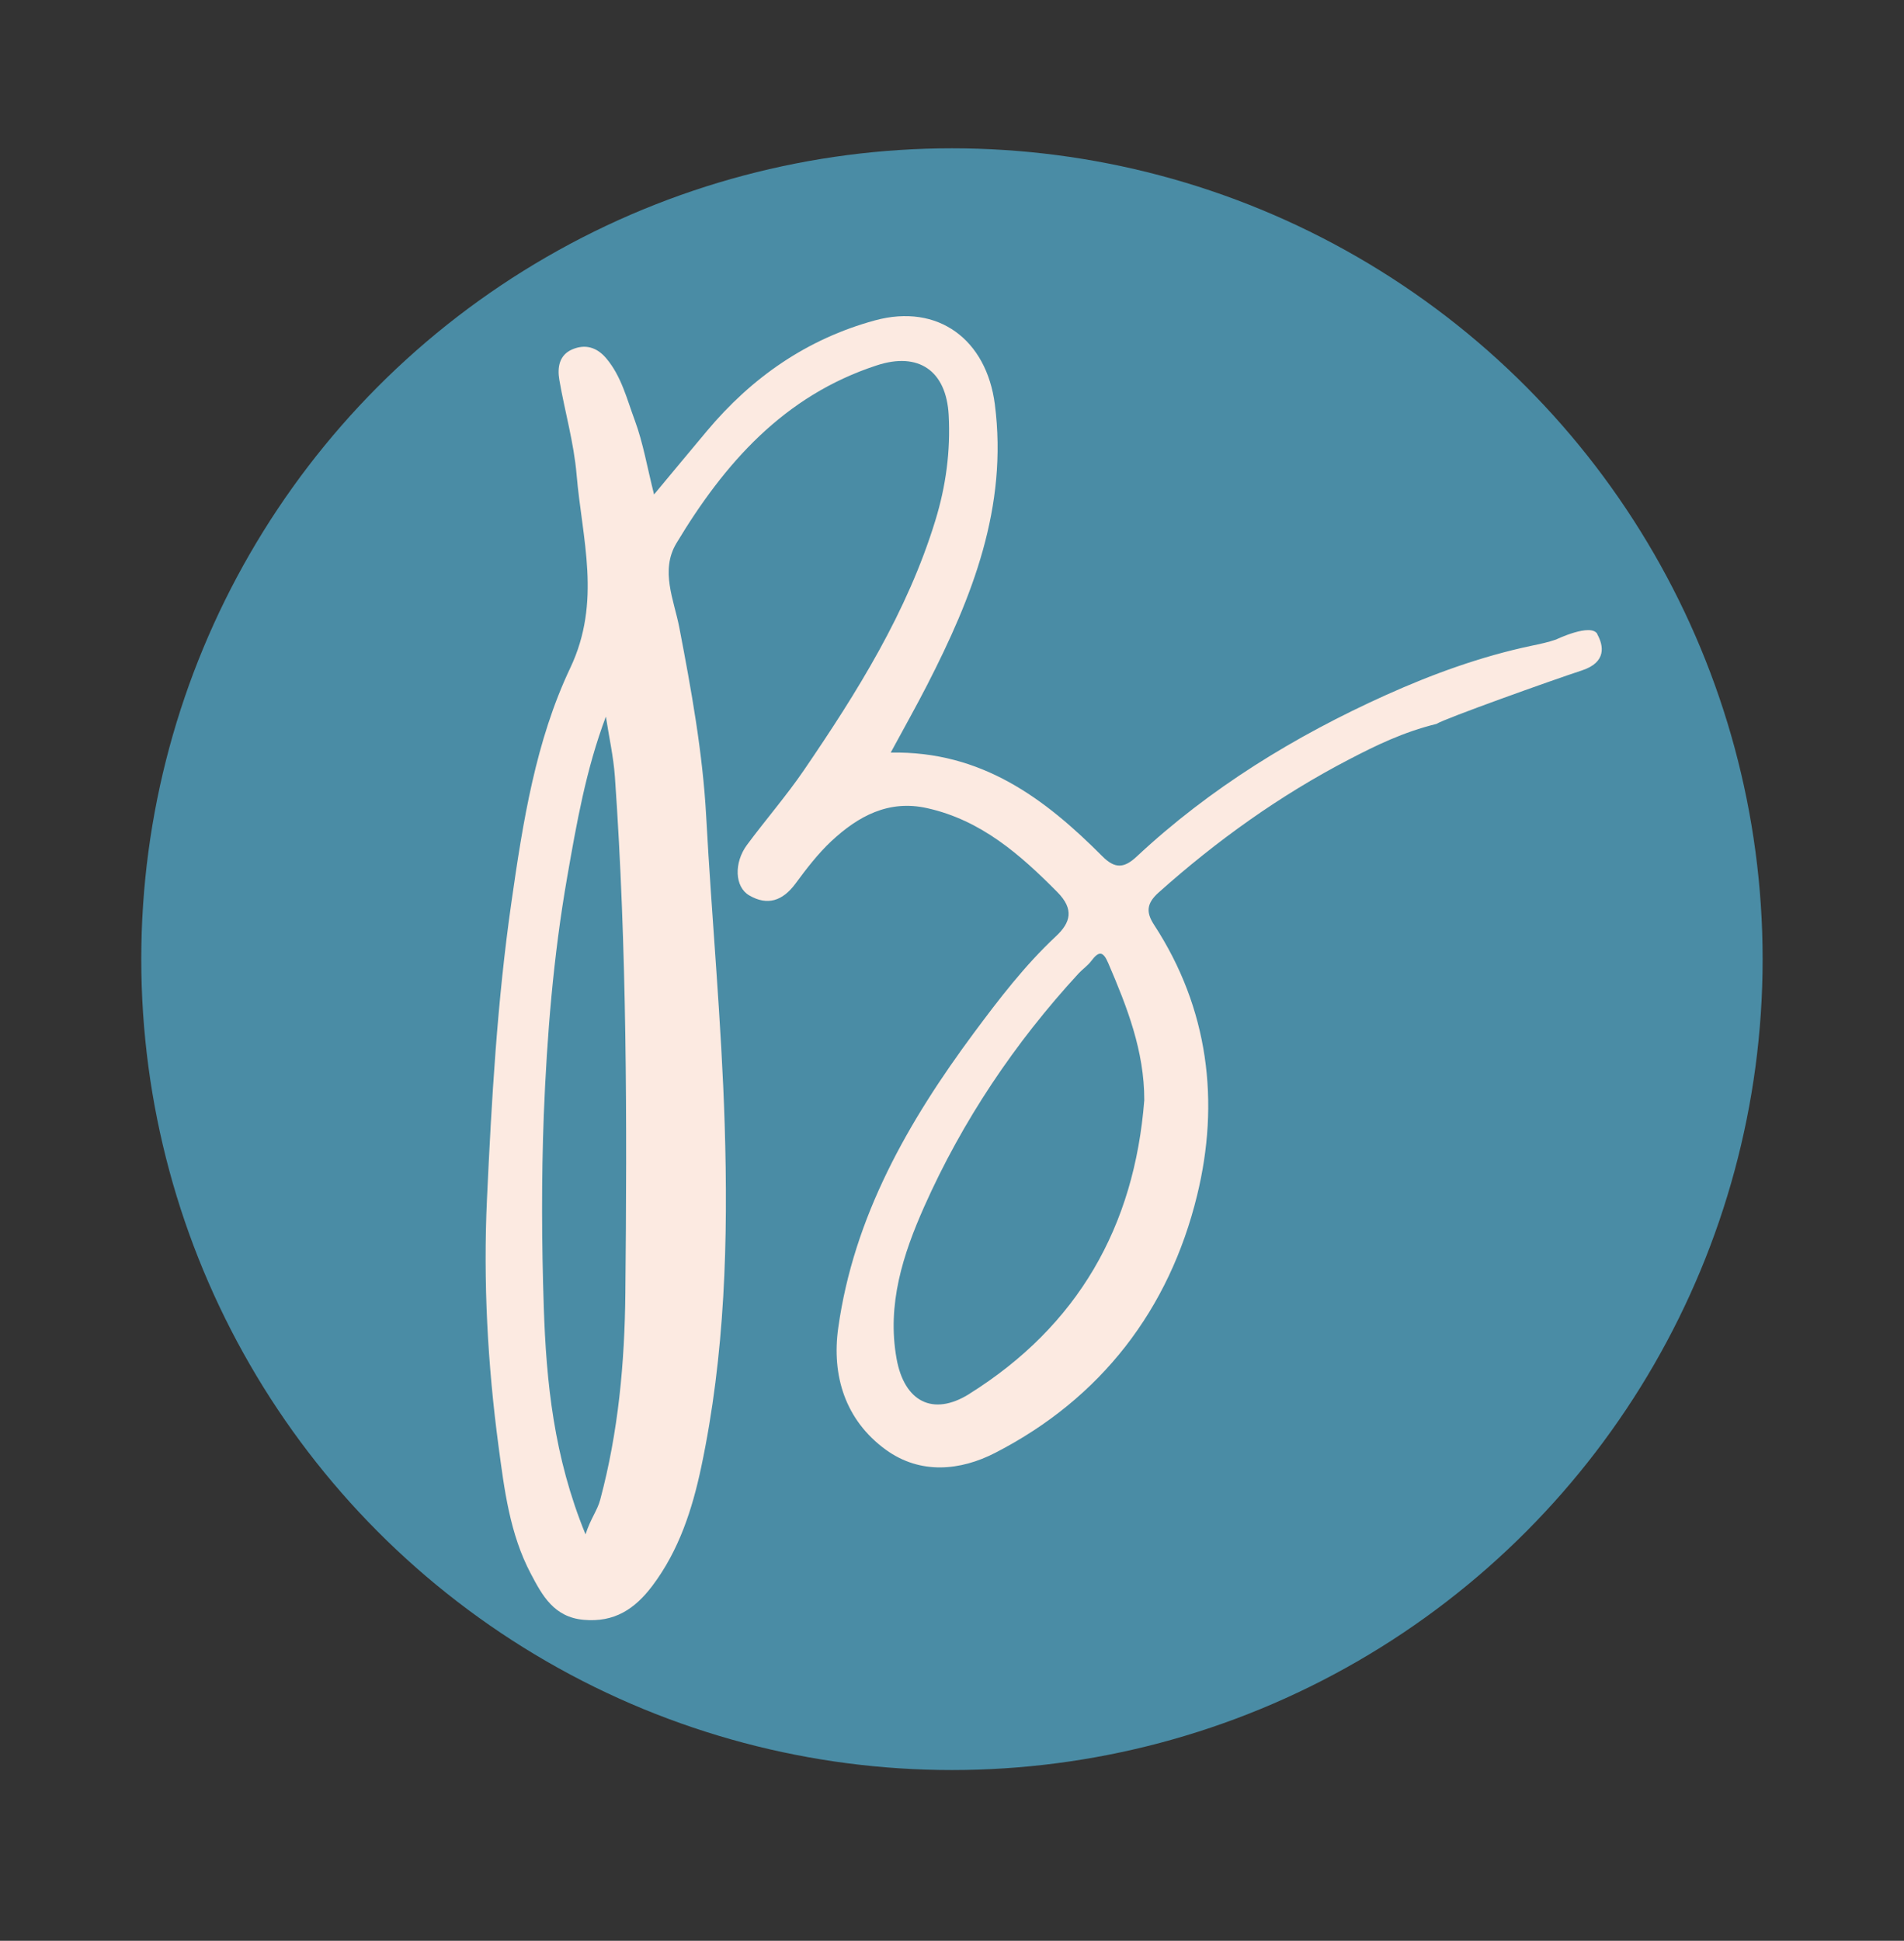
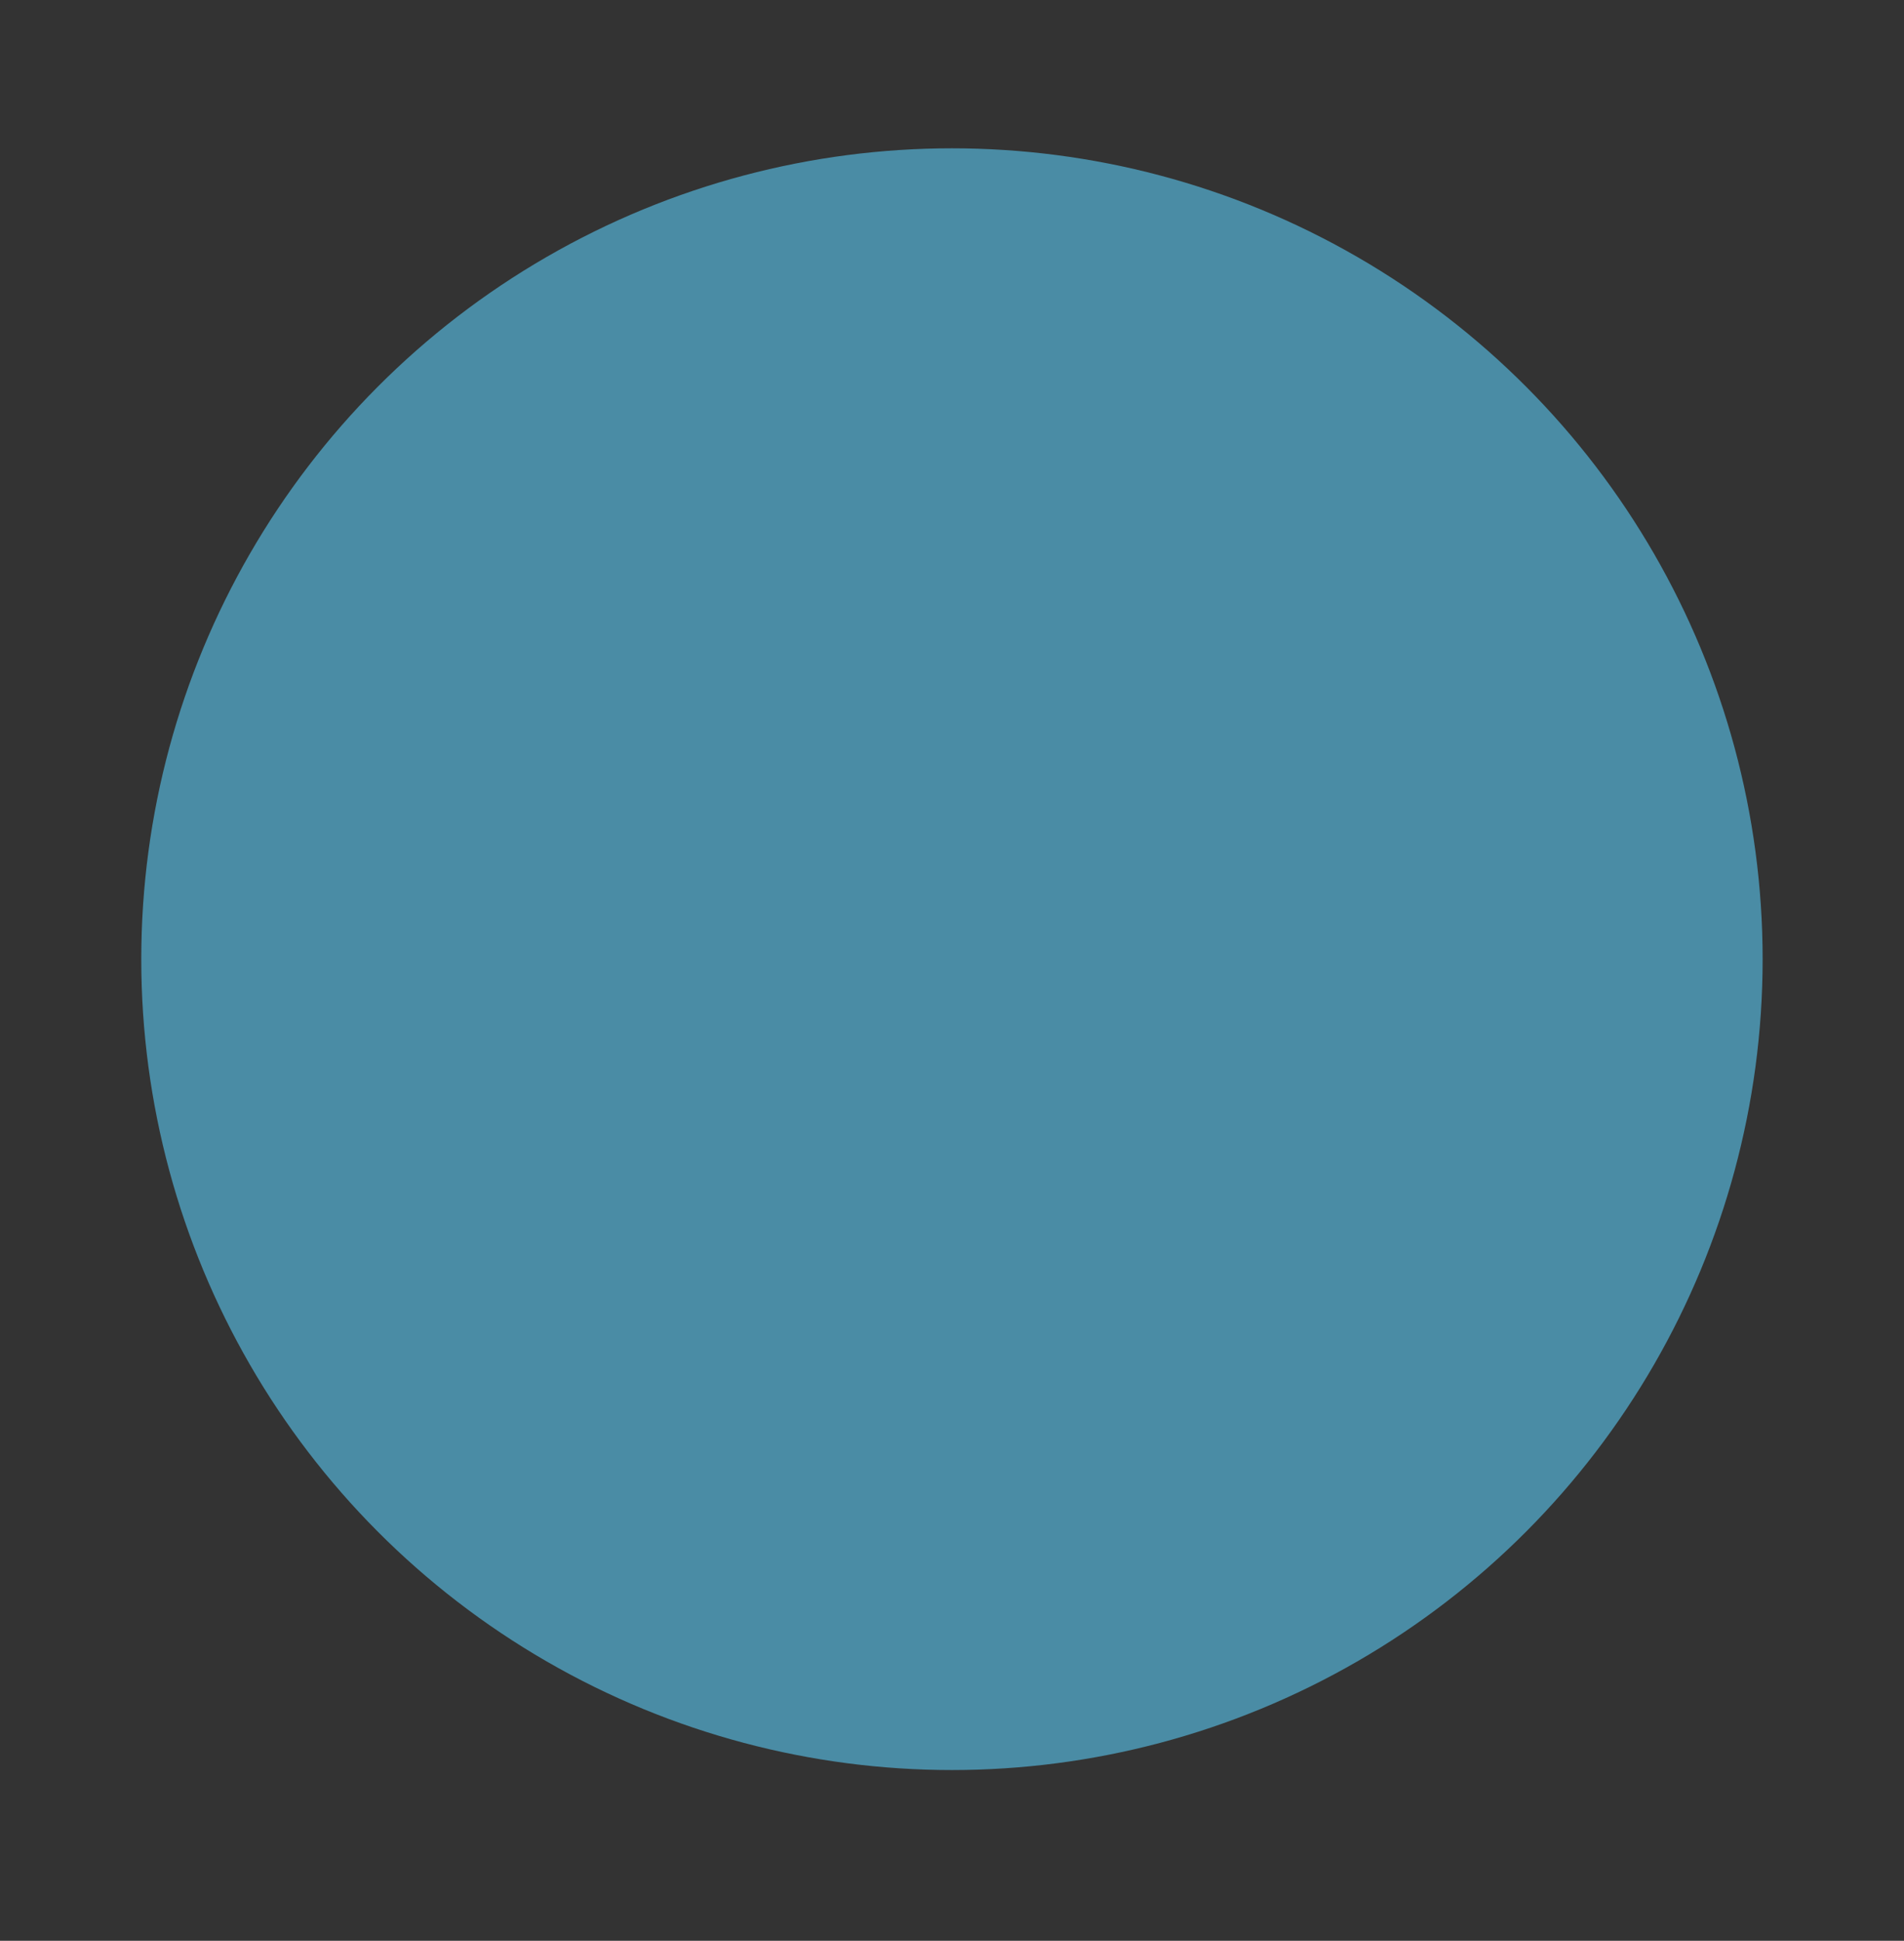
<svg xmlns="http://www.w3.org/2000/svg" id="Layer_1" data-name="Layer 1" viewBox="0 0 198.39 202.18">
  <rect x="0" y="0" width="198.39" height="202.18" fill="#333333" stroke="none" />
  <defs>
    <style>      .cls-1 {        fill: #fceae1;      }      .cls-2 {        fill: #4a8ca5;      }    </style>
  </defs>
  <circle class="cls-2" cx="99.19" cy="99.92" r="84.47" />
-   <path class="cls-1" d="m166.44,66.05c-.66-1.18-4.3.57-4.3.57-.83.29-1.7.47-2.56.65-5.26,1.11-10.32,2.95-15.16,5.13-9.48,4.27-18.34,9.69-25.99,16.84-1.32,1.23-2.27,1.26-3.56-.03-6-6.02-12.58-10.99-22.06-10.81,1.39-2.57,2.63-4.77,3.79-7.03,4.71-9.18,8.43-18.54,7.06-29.24-.86-6.72-5.88-10.56-12.51-8.75-7.06,1.93-12.83,5.94-17.51,11.54-1.76,2.1-3.51,4.21-5.49,6.59-.72-2.86-1.14-5.38-2.01-7.73-.82-2.2-1.38-4.56-2.96-6.44-.99-1.18-2.21-1.52-3.56-.94-1.36.59-1.56,1.89-1.34,3.17.57,3.3,1.52,6.56,1.8,9.88.57,6.7,2.62,13.21-.66,20.13-3.6,7.59-4.93,16.01-6.13,24.4-1.48,10.28-2.07,20.61-2.55,30.95-.4,8.62.07,17.23,1.21,25.76.6,4.48,1.17,9.11,3.36,13.25,1.2,2.28,2.41,4.52,5.5,4.8,3.2.29,5.33-1.11,7.17-3.55,2.78-3.69,4.16-8,5.08-12.33,2.49-11.76,2.82-23.68,2.45-35.7-.33-10.75-1.35-21.44-1.93-32.16-.36-6.59-1.55-13.13-2.8-19.64-.55-2.85-2.01-5.92-.3-8.77,5.01-8.33,11.2-15.37,20.88-18.53,4.33-1.42,7.24.53,7.49,5.18.2,3.76-.29,7.4-1.39,10.98-2.92,9.53-8.14,17.88-13.7,26.02-1.84,2.69-3.99,5.16-5.93,7.78-1.37,1.86-1.28,4.37.23,5.25,1.91,1.12,3.49.57,4.81-1.2,1.15-1.56,2.35-3.13,3.76-4.45,2.78-2.59,5.96-4.34,9.99-3.43,5.6,1.25,9.67,4.82,13.56,8.75,1.76,1.78,1.38,3.17-.16,4.6-3.24,3.03-5.92,6.53-8.55,10.07-6.86,9.25-12.51,19.14-14.13,30.73-.69,4.92.7,9.59,4.97,12.69,3.6,2.6,7.76,2.18,11.38.32,11.06-5.68,18.15-14.97,21.04-26.81,2.38-9.72,1.22-19.47-4.48-28.2-.82-1.26-.83-2.2.47-3.36,6.08-5.43,12.66-10.14,19.89-13.89,2.75-1.43,5.58-2.82,9.07-3.68.76-.52,12.06-4.56,15.15-5.57,2.59-.85,2.26-2.59,1.6-3.77Zm-101.28,68.65c-.07,7.27-.73,14.47-2.62,21.53-.3,1.13-1,1.96-1.53,3.61-3.31-8.08-4.09-15.86-4.35-23.68-.22-6.66-.25-13.34,0-19.99.33-8.3,1-16.58,2.44-24.8.98-5.6,1.95-11.18,4.03-16.72.32,2.09.79,4.16.94,6.26,1.26,17.91,1.27,35.85,1.09,53.8Zm35.84,10.51c-3.81,2.38-6.78.78-7.58-3.67-1.02-5.66.67-10.87,2.88-15.84,3.99-8.96,9.43-17.06,16.09-24.3.42-.45.96-.81,1.32-1.3.79-1.05,1.23-1.03,1.77.24,1.95,4.55,3.76,9.13,3.75,14.27-1.03,13.18-6.93,23.52-18.24,30.6Z" />
</svg>